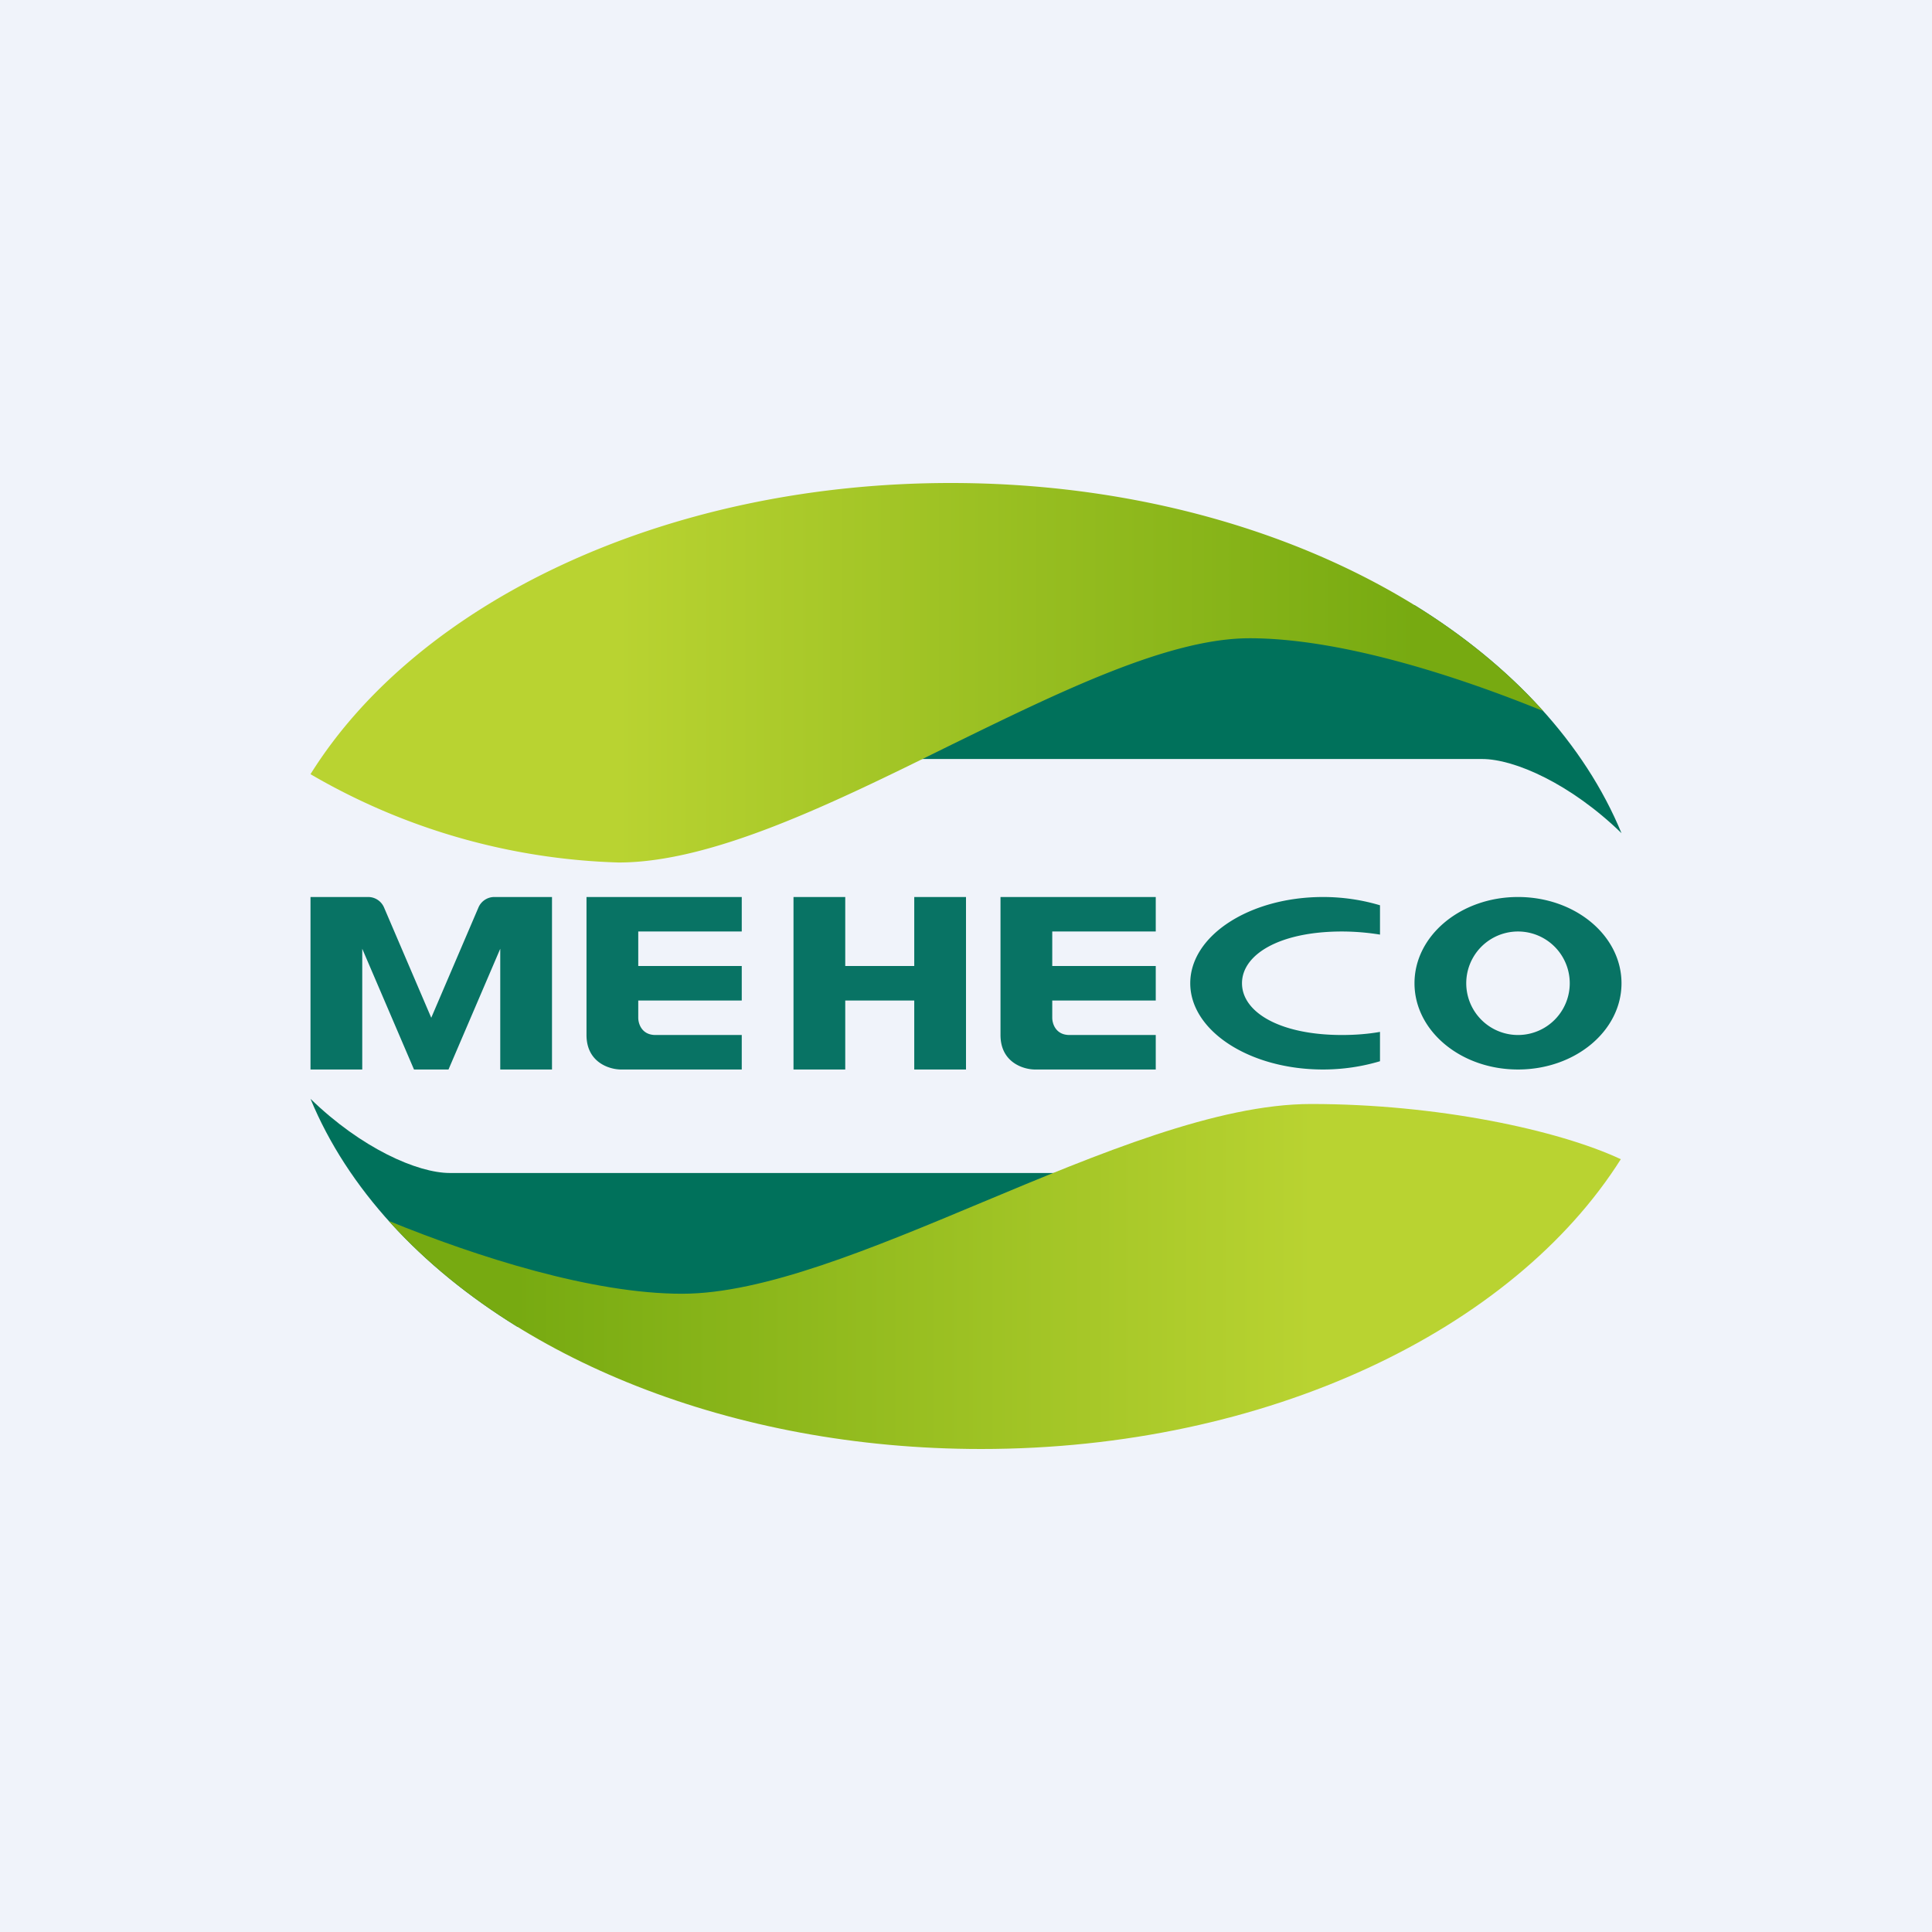
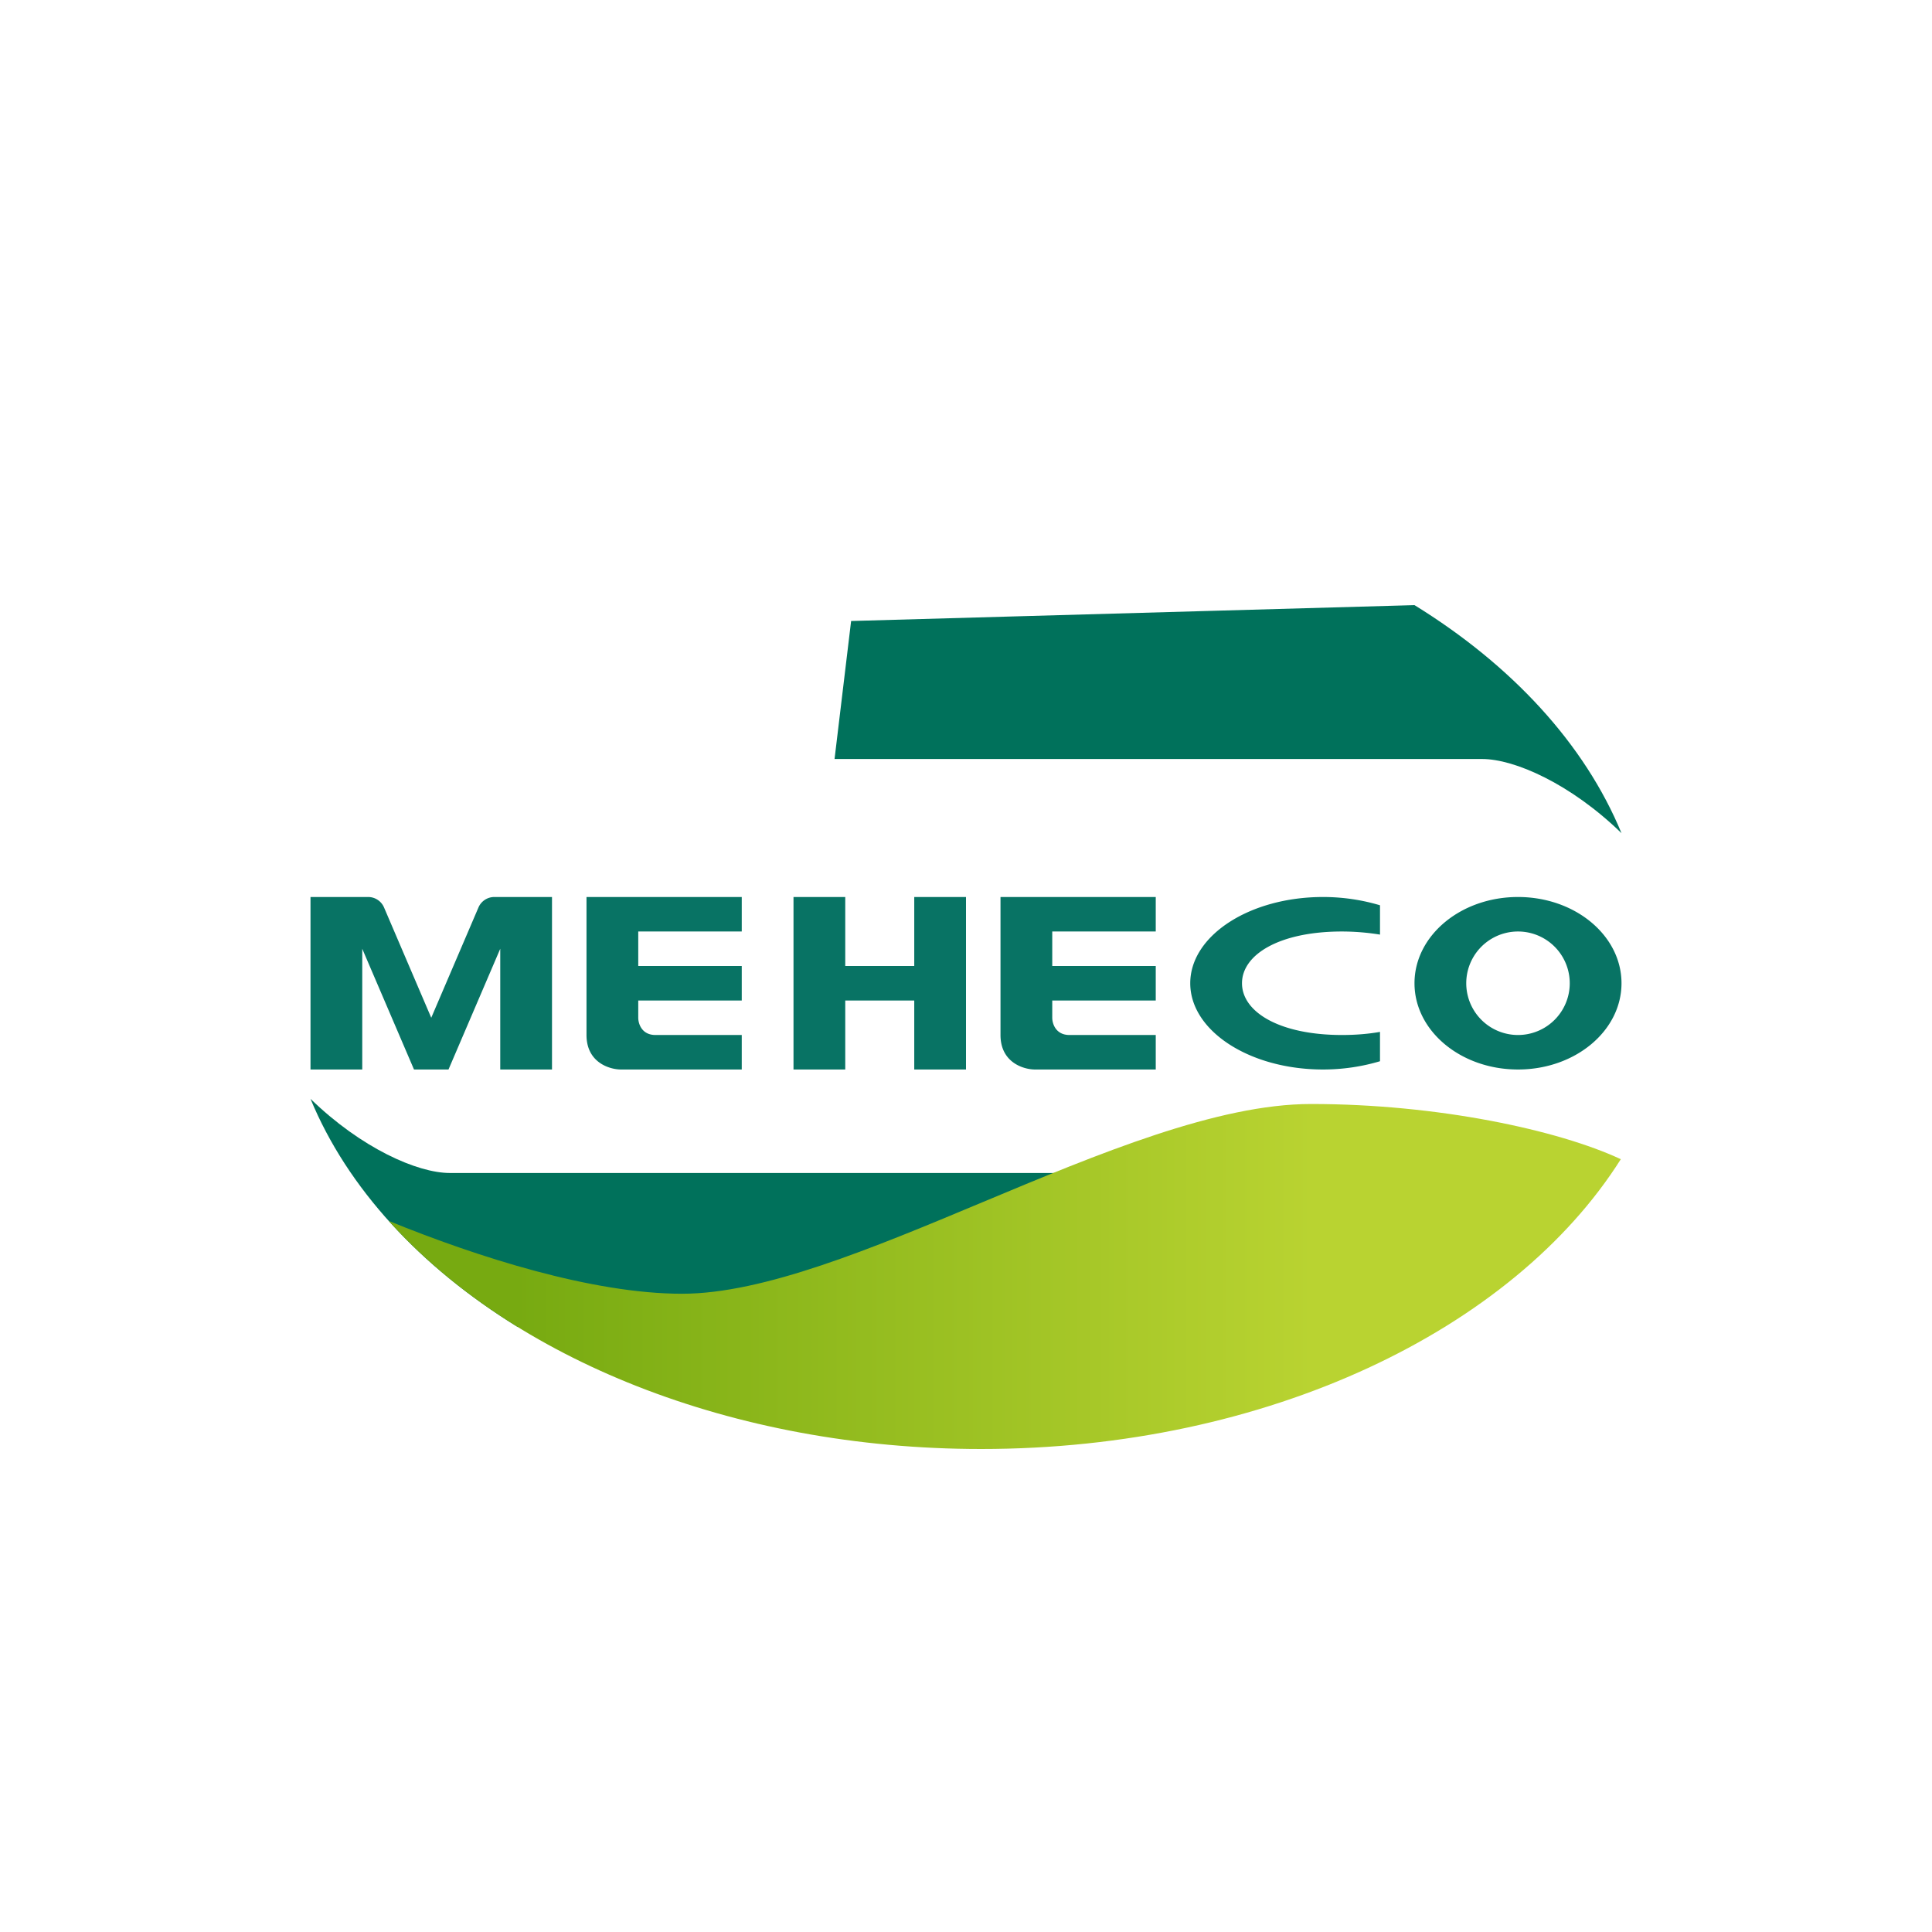
<svg xmlns="http://www.w3.org/2000/svg" width="56" height="56" viewBox="0 0 56 56">
-   <path fill="#F0F3FA" d="M0 0h56v56H0z" />
  <path fill-rule="evenodd" d="M44 31c1.66 0 3-1.12 3-2.5S45.66 26 44 26s-3 1.12-3 2.5 1.34 2.5 3 2.5Zm0-1a1.5 1.5 0 1 0 0-3 1.5 1.5 0 0 0 0 3Z" fill="#087364" />
  <path d="M47 24.15C45.53 22.72 43.9 22 42.96 22H24.19l.48-4L41 17.54c2.82 1.74 4.93 4.02 6 6.61Z" fill="#00715B" />
-   <path d="M9 22.44A18.8 18.8 0 0 0 17.93 25c2.71 0 6.18-1.7 9.56-3.37 3.23-1.58 6.38-3.13 8.73-3.13 2.6 0 5.93 1.06 8.51 2.11C41.17 16.64 34.81 14 27.56 14 19.25 14 12.1 17.47 9 22.44Z" fill="url(#ar4mqoxql)" />
  <path d="M9 31.85C10.47 33.28 12.1 34 13.04 34h18.77l-.48 4-16.33.46c-2.82-1.74-4.93-4.02-6-6.61Z" fill="#00715B" />
  <path d="M46.98 33.6C45.16 32.75 41.66 32 38 32c-2.71 0-6.16 1.44-9.53 2.85-3.2 1.34-6.34 2.65-8.7 2.65-2.6 0-5.92-1.06-8.5-2.11C14.83 39.36 21.19 42 28.44 42c8.3 0 15.42-3.46 18.54-8.4Z" fill="url(#br4mqoxql)" />
  <path d="M9 26v5h1.5v-3.5L12 31h1l1.5-3.5V31H16v-5h-1.67a.5.5 0 0 0-.46.3l-1.37 3.2-1.37-3.2a.5.5 0 0 0-.46-.3H9ZM21.5 26H17v4c0 .8.67 1 1 1h3.5v-1H19c-.4 0-.5-.33-.5-.5V29h3v-1h-3v-1h3v-1ZM33.5 26H29v4c0 .8.67 1 1 1h3.5v-1H31c-.4 0-.5-.33-.5-.5V29h3v-1h-3v-1h3v-1ZM24.5 26H23v5h1.5v-2h2v2H28v-5h-1.5v2h-2v-2ZM40 30.76c-.5.15-1.06.24-1.65.24-2.13 0-3.85-1.12-3.85-2.5s1.72-2.5 3.85-2.5c.59 0 1.15.09 1.65.24v.85a6.96 6.96 0 0 0-1.1-.09c-1.82 0-2.9.67-2.9 1.5s1.08 1.5 2.9 1.5c.39 0 .76-.03 1.1-.09v.85Z" fill="#087364" />
  <defs>
    <linearGradient id="ar4mqoxql" x1="17.93" y1="19.5" x2="41.03" y2="19.5" gradientUnits="userSpaceOnUse">
      <stop stop-color="#B9D331" />
      <stop offset="1" stop-color="#7A1" />
    </linearGradient>
    <linearGradient id="br4mqoxql" x1="38.05" y1="37" x2="14.96" y2="37" gradientUnits="userSpaceOnUse">
      <stop stop-color="#B9D331" />
      <stop offset="1" stop-color="#7A1" />
    </linearGradient>
  </defs>
</svg>